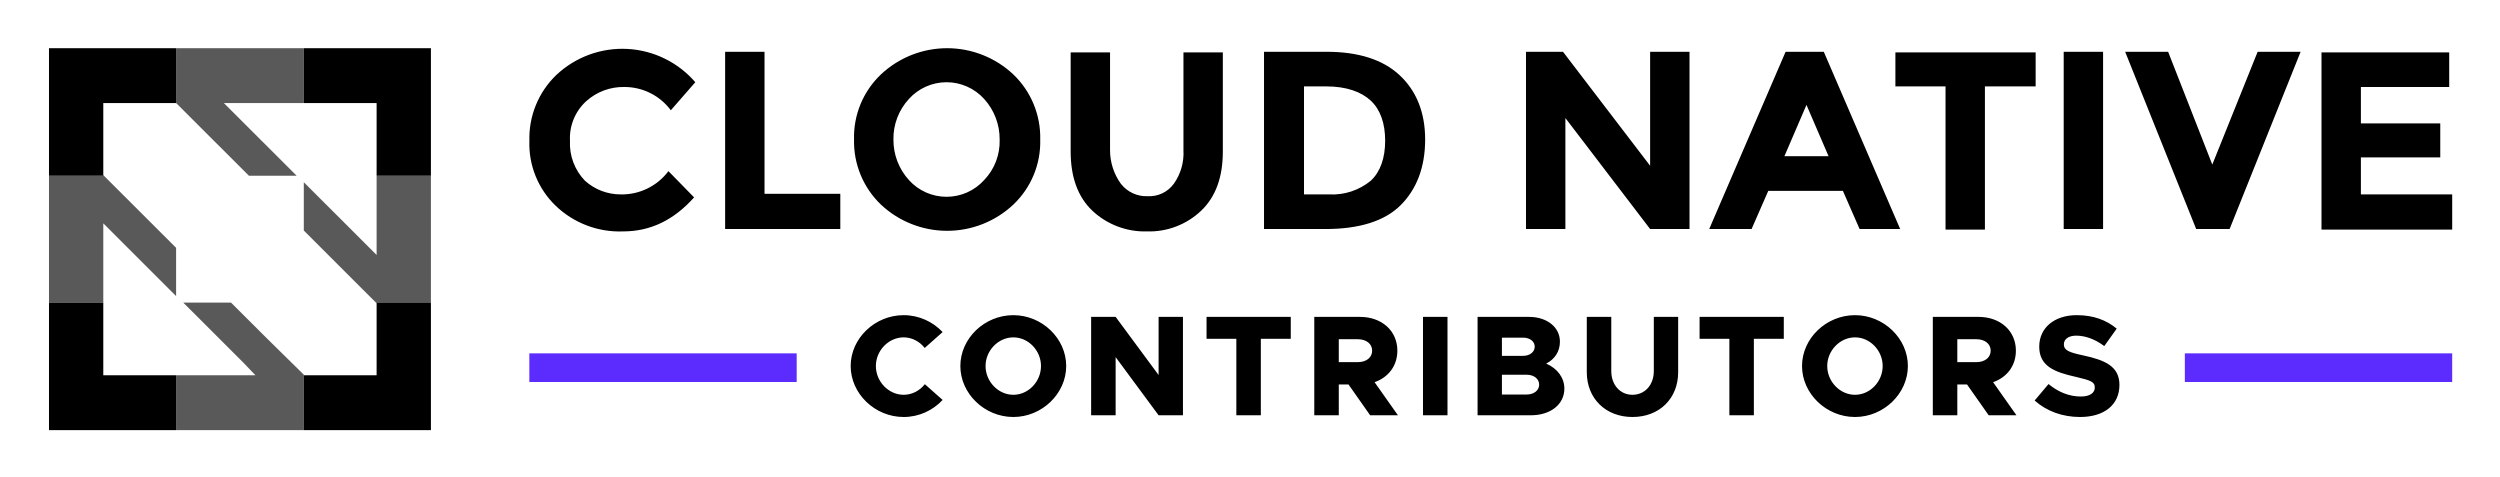
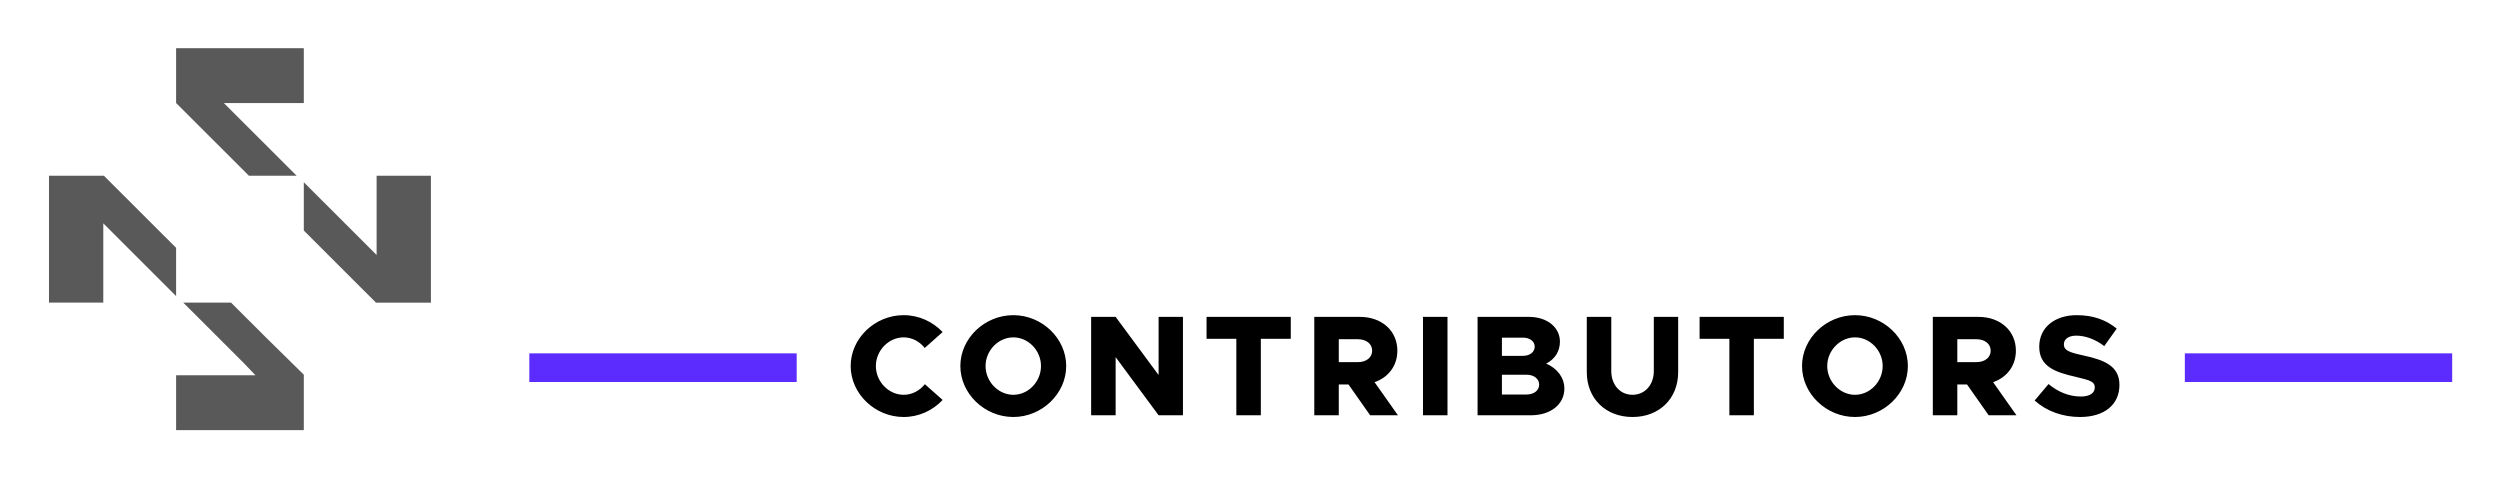
<svg xmlns="http://www.w3.org/2000/svg" role="img" viewBox="-5.55 -4.80 288.60 55.10">
  <title>contributors-logo.svg</title>
  <g clip-path="url(#clip0_8559_20559)">
    <path fill="#5C2CFF" d="M55.556 35.991H86.419V39.298H55.556zM246.668 35.991H277.531V39.298H246.668z" />
-     <path d="M66.103 17.642C67.169 17.664 68.225 17.431 69.183 16.964 70.141 16.497 70.975 15.809 71.615 14.956L74.577 17.987C72.235 20.605 69.548 21.914 66.379 21.914 64.949 21.968 63.522 21.734 62.185 21.225 60.847 20.716 59.626 19.943 58.594 18.951 57.589 17.983 56.8 16.814 56.277 15.52 55.755 14.226 55.512 12.837 55.563 11.442 55.524 10.033 55.779 8.631 56.313 7.326 56.847 6.021 57.647 4.842 58.663 3.864 59.755 2.833 61.046 2.035 62.455 1.516 63.865.998 65.365.77 66.865.847 68.366.925 69.835 1.305 71.184 1.966 72.533 2.626 73.734 3.553 74.715 4.691L71.89 7.929C71.268 7.091 70.457 6.411 69.524 5.945 68.59 5.478 67.56 5.237 66.517 5.242 64.89 5.211 63.313 5.802 62.108 6.895 61.482 7.47 60.991 8.175 60.67 8.961 60.348 9.747 60.204 10.594 60.248 11.442 60.204 12.289 60.334 13.135 60.63 13.929 60.927 14.722 61.383 15.447 61.97 16.058 63.103 17.081 64.576 17.646 66.103 17.642zM78.159 21.639V1.178H82.706V17.574H91.455V21.639H78.159zM111.434 18.814C109.364 20.761 106.629 21.845 103.787 21.845 100.945 21.845 98.21 20.761 96.14 18.814 95.13 17.846 94.334 16.678 93.8 15.386 93.266 14.093 93.007 12.703 93.04 11.305 93.001 9.906 93.257 8.514 93.791 7.22 94.325 5.927 95.125 4.76 96.14 3.796 98.21 1.848 100.945.764 103.787.764 106.629.764 109.364 1.848 111.434 3.796 112.443 4.764 113.24 5.931 113.774 7.224 114.308 8.517 114.566 9.906 114.534 11.305 114.573 12.704 114.317 14.095 113.783 15.389 113.249 16.683 112.448 17.85 111.434 18.814zM109.849 11.305C109.862 9.574 109.223 7.901 108.058 6.62 107.51 6.013 106.84 5.528 106.093 5.196 105.345 4.864 104.536 4.692 103.718 4.692 102.9 4.692 102.091 4.864 101.343 5.196 100.596 5.528 99.926 6.013 99.378 6.62 98.2 7.893 97.559 9.571 97.587 11.305 97.574 13.036 98.213 14.708 99.378 15.989 99.926 16.596 100.596 17.082 101.343 17.414 102.091 17.746 102.9 17.918 103.718 17.918 104.536 17.918 105.345 17.746 106.093 17.414 106.84 17.082 107.51 16.596 108.058 15.989 108.655 15.368 109.121 14.633 109.428 13.829 109.736 13.024 109.879 12.166 109.849 11.305zM123.834 16.403C124.198 16.874 124.669 17.251 125.208 17.503 125.748 17.755 126.339 17.873 126.934 17.849 127.52 17.881 128.104 17.765 128.634 17.512 129.163 17.259 129.621 16.878 129.965 16.403 130.757 15.277 131.145 13.918 131.068 12.545V1.247H135.614V12.683C135.614 15.645 134.788 17.918 133.134 19.503 132.302 20.301 131.319 20.925 130.242 21.339 129.166 21.753 128.018 21.949 126.865 21.914 125.702 21.949 124.544 21.754 123.456 21.34 122.368 20.926 121.373 20.302 120.527 19.503 118.874 17.918 118.047 15.645 118.047 12.683V1.247H122.594V12.545C122.593 13.929 123.026 15.279 123.834 16.403zM156.006 3.865C157.935 5.656 158.969 8.136 158.969 11.305 158.969 14.474 158.004 17.023 156.144 18.883 154.284 20.743 151.322 21.639 147.464 21.639H140.368V1.178H147.602C151.253 1.178 154.077 2.073 156.006 3.865zM152.7 16.058C153.802 15.025 154.353 13.44 154.353 11.443 154.353 9.445 153.802 7.86 152.7 6.827 151.597 5.793 149.875 5.173 147.533 5.173H144.984V17.643H147.877C149.626 17.736 151.347 17.171 152.7 16.058zM184.941 1.178H189.488V21.639H184.941L175.158 8.825V21.639H170.611V1.178H174.883L184.941 14.336V1.178zM209.122 21.639L207.193 17.23H198.581L196.652 21.639H191.761L200.579 1.178H204.988L213.806 21.639H209.122zM202.99 7.309L200.441 13.234H205.539L202.99 7.309zM223.589 5.173V21.707H219.042V5.173H213.255V1.247H229.445V5.173H223.589zM232.683 1.178H237.23V21.639H232.683V1.178zM249.837 14.198L255.072 1.178H260.033L251.835 21.639H247.977L239.779 1.178H244.739L249.837 14.198zM277.187 1.178V5.242H266.991V9.445H276.154V13.371H266.991V17.643H277.532V21.707H262.444V1.247H277.187V1.178zM6.374 30.132H.105V44.855H14.779V38.523H6.374V30.132zM37.926 30.201V38.523H29.521V44.855H44.195V30.132H37.857L37.926 30.201zM.105 15.486H6.443L6.374 15.418V7.095H14.779V.764H.105V15.486zM29.521.764V7.095H37.926V15.486H44.195V.764H29.521z" />
    <path d="M28.695 15.486L20.29 7.095H29.522V.764H14.779V7.095L23.184 15.486H28.695zM21.117 30.132H15.605L22.564 37.084 23.941 38.523H14.779V44.855H29.522V38.455L25.319 34.321 21.117 30.132zM37.926 15.486V24.635L36.48 23.188 29.521 16.237V21.811L33.655 25.944 37.857 30.14H44.195V15.486H37.926zM14.779 23.808L6.443 15.486H.105V30.133H6.374V20.984L14.779 29.382V23.808z" opacity=".65" />
    <path d="M98.769 43.338C100.538 43.338 102.141 42.577 103.266 41.37L101.216 39.552C100.62 40.296 99.744 40.775 98.769 40.775C97.032 40.775 95.561 39.254 95.561 37.452C95.561 35.666 97.032 34.145 98.769 34.145C99.728 34.145 100.62 34.624 101.199 35.369L103.266 33.533C102.141 32.343 100.538 31.582 98.769 31.582C95.445 31.582 92.651 34.261 92.651 37.452C92.651 40.643 95.445 43.338 98.769 43.338ZM111.431 43.338C114.737 43.338 117.532 40.643 117.532 37.452C117.532 34.261 114.737 31.582 111.431 31.582C108.107 31.582 105.313 34.261 105.313 37.452C105.313 40.643 108.107 43.338 111.431 43.338ZM111.431 40.775C109.695 40.775 108.223 39.254 108.223 37.452C108.223 35.666 109.695 34.145 111.431 34.145C113.167 34.145 114.622 35.666 114.622 37.452C114.622 39.254 113.167 40.775 111.431 40.775ZM120.411 43.139H123.239V36.427L128.199 43.139H131.01V31.781H128.199V38.493L123.239 31.781H120.411V43.139ZM137.173 43.139H140V34.31H143.456V31.781H133.734V34.31H137.173V43.139ZM155.827 43.139L153.132 39.32C154.736 38.758 155.761 37.419 155.761 35.683C155.761 33.385 153.959 31.781 151.446 31.781H146.171V43.139H148.999V39.585H150.123L152.62 43.139H155.827ZM148.999 34.36H151.198C152.173 34.36 152.851 34.889 152.851 35.683C152.851 36.476 152.173 37.005 151.198 37.005H148.999V34.36ZM158.72 43.139H161.548V31.781H158.72V43.139ZM165.021 43.139H171.188C173.437 43.139 175.04 41.883 175.04 40.064C175.04 38.824 174.263 37.749 172.941 37.171C173.933 36.675 174.528 35.765 174.528 34.641C174.528 32.988 173.056 31.781 170.956 31.781H165.021V43.139ZM167.832 36.278V34.178H170.279C171.056 34.178 171.618 34.608 171.618 35.22C171.618 35.831 171.056 36.278 170.279 36.278H167.832ZM167.832 40.742V38.46H170.692C171.535 38.46 172.13 38.94 172.13 39.601C172.13 40.263 171.535 40.742 170.692 40.742H167.832ZM182.903 43.338C186.011 43.338 188.177 41.205 188.177 38.163V31.781H185.366V38.031C185.366 39.634 184.341 40.775 182.903 40.775C181.481 40.775 180.456 39.634 180.456 38.031V31.781H177.629V38.163C177.629 41.205 179.811 43.338 182.903 43.338ZM194.089 43.139H196.916V34.31H200.372V31.781H190.65V34.31H194.089V43.139ZM208.593 43.338C211.9 43.338 214.695 40.643 214.695 37.452C214.695 34.261 211.9 31.582 208.593 31.582C205.27 31.582 202.476 34.261 202.476 37.452C202.476 40.643 205.27 43.338 208.593 43.338ZM208.593 40.775C206.857 40.775 205.386 39.254 205.386 37.452C205.386 35.666 206.857 34.145 208.593 34.145C210.33 34.145 211.785 35.666 211.785 37.452C211.785 39.254 210.33 40.775 208.593 40.775ZM227.23 43.139L224.535 39.32C226.139 38.758 227.164 37.419 227.164 35.683C227.164 33.385 225.362 31.781 222.849 31.781H217.574V43.139H220.402V39.585H221.526L224.023 43.139H227.23ZM220.402 34.36H222.601C223.576 34.36 224.254 34.889 224.254 35.683C224.254 36.476 223.576 37.005 222.601 37.005H220.402V34.36ZM234.571 43.338C237.382 43.338 239.118 41.916 239.118 39.634C239.118 37.501 237.481 36.774 234.935 36.228C233.248 35.865 232.703 35.633 232.703 34.939C232.703 34.377 233.215 33.947 234.125 33.947C235.183 33.947 236.324 34.36 237.365 35.154L238.804 33.136C237.597 32.144 236.109 31.582 234.191 31.582C231.611 31.582 229.859 33.037 229.859 35.22C229.859 37.501 231.661 38.163 234.091 38.708C235.745 39.105 236.274 39.254 236.274 39.932C236.274 40.544 235.728 40.974 234.67 40.974C233.281 40.974 232.041 40.444 230.933 39.535L229.33 41.437C230.719 42.677 232.554 43.338 234.571 43.338Z" />
  </g>
  <defs>
    <clipPath id="clip0_8559_20559">
      <path fill="#fff" d="M0 0H277.84V44.091H0z" transform="translate(.105 .764)" />
    </clipPath>
  </defs>
</svg>